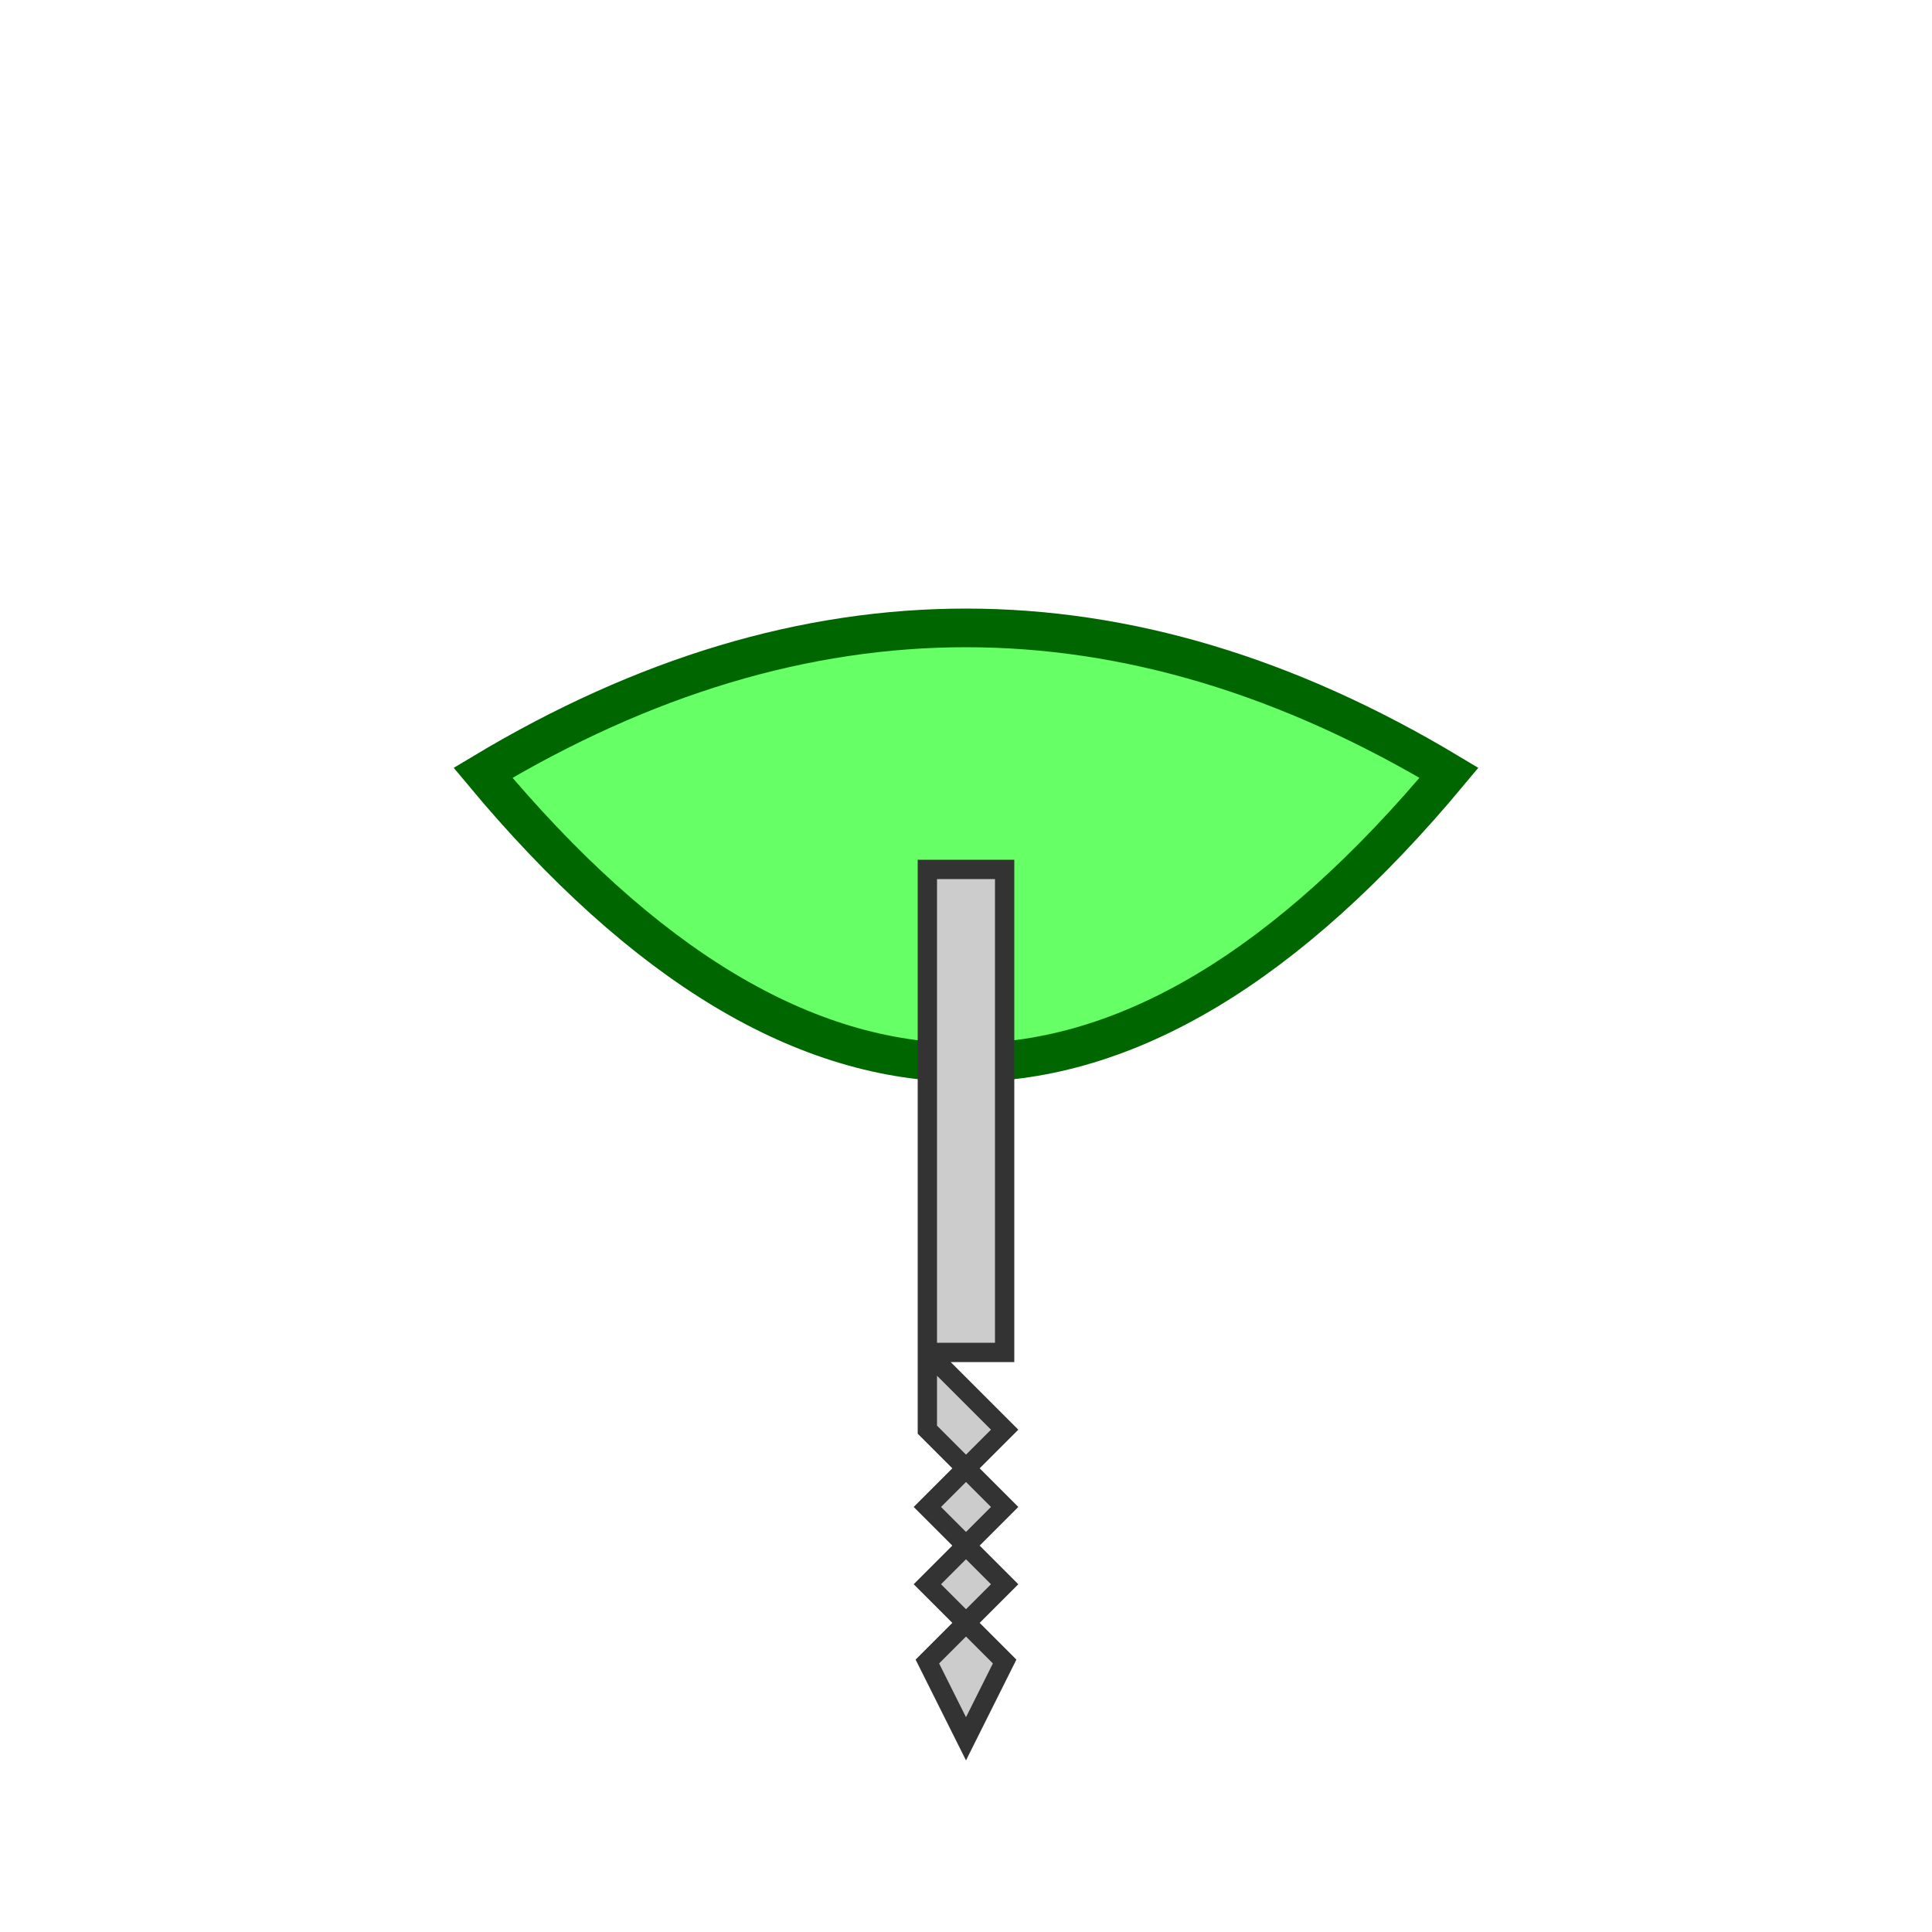
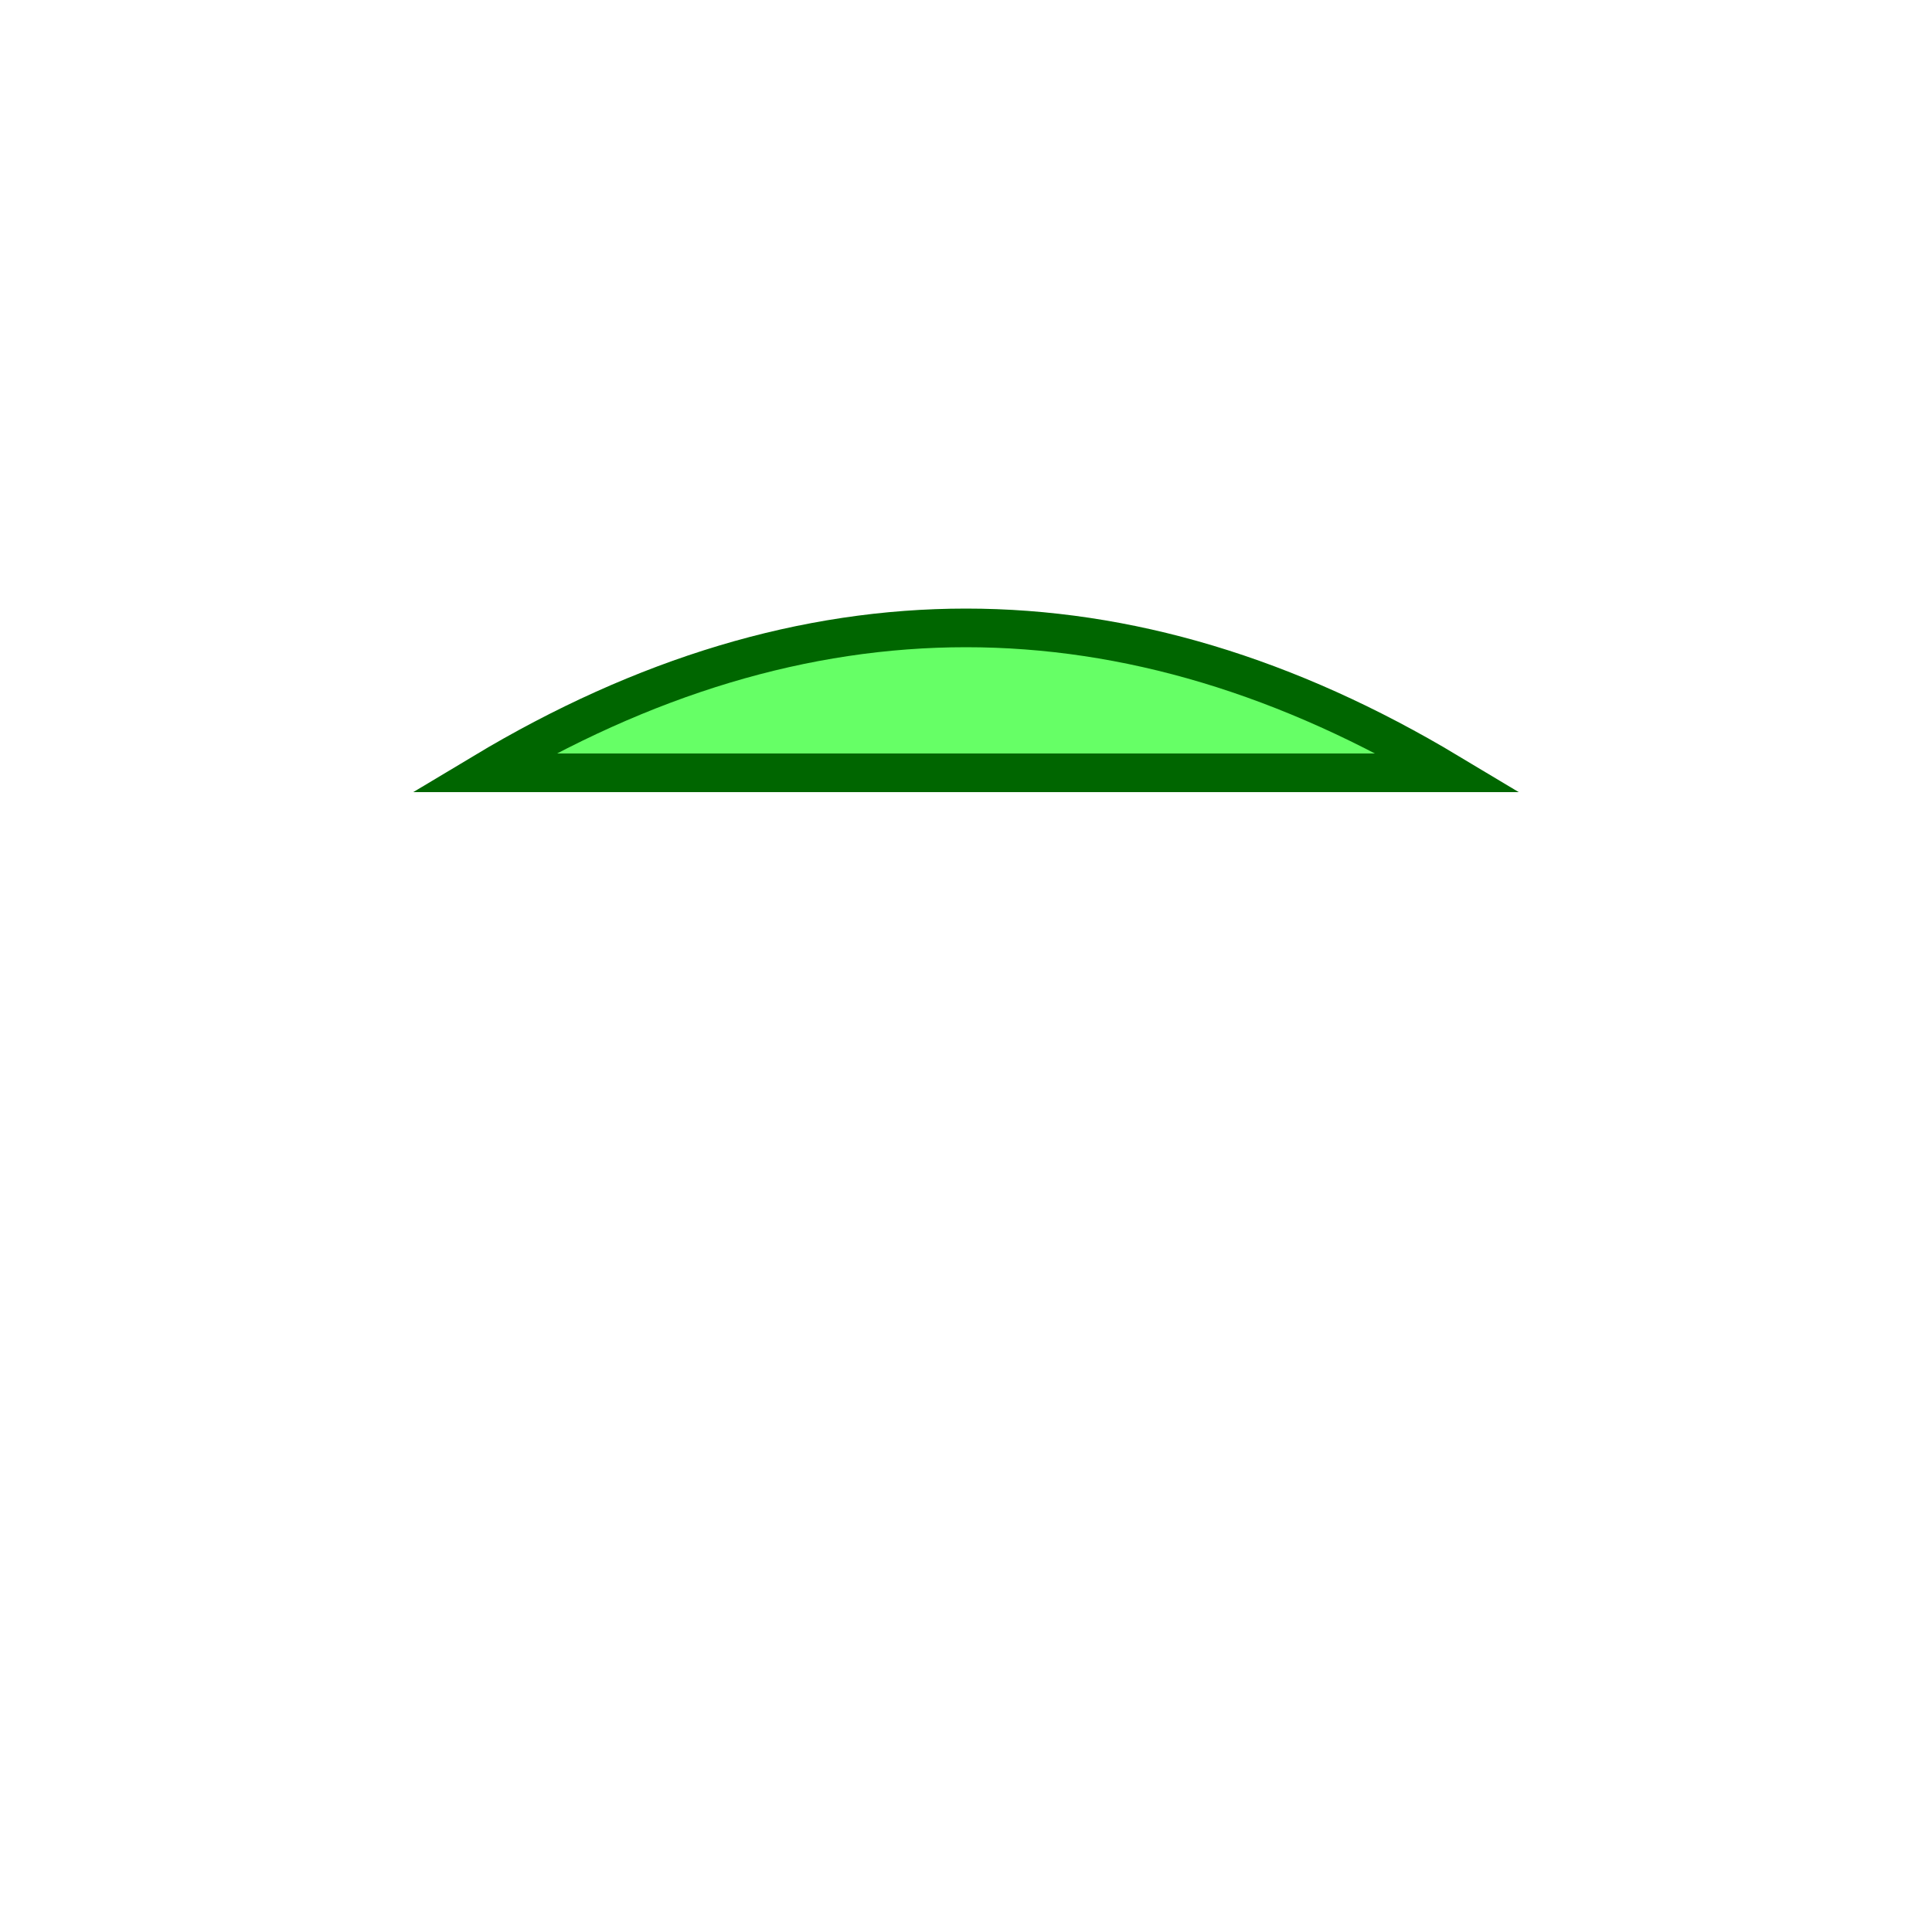
<svg xmlns="http://www.w3.org/2000/svg" version="1.1" viewBox="0 0 100 100">
  <style>
    .froge {
      fill: #66ff66;
      stroke: #006600;
      stroke-width: 2;
    }
    .sword {
      fill: #cccccc;
      stroke: #333333;
      stroke-width: 1;
    }
  </style>
-   <path class="froge" d="M25,40 Q50,25 75,40 Q50,70 25,40 Z" />
-   <path class="sword" d="M48,45 L52,45 L52,70 L48,70 Z M48,70 L52,74 L48,78 L52,82 L48,86 L50,90 L52,86 L48,82 L52,78 L48,74 Z" />
+   <path class="froge" d="M25,40 Q50,25 75,40 Z" />
</svg>